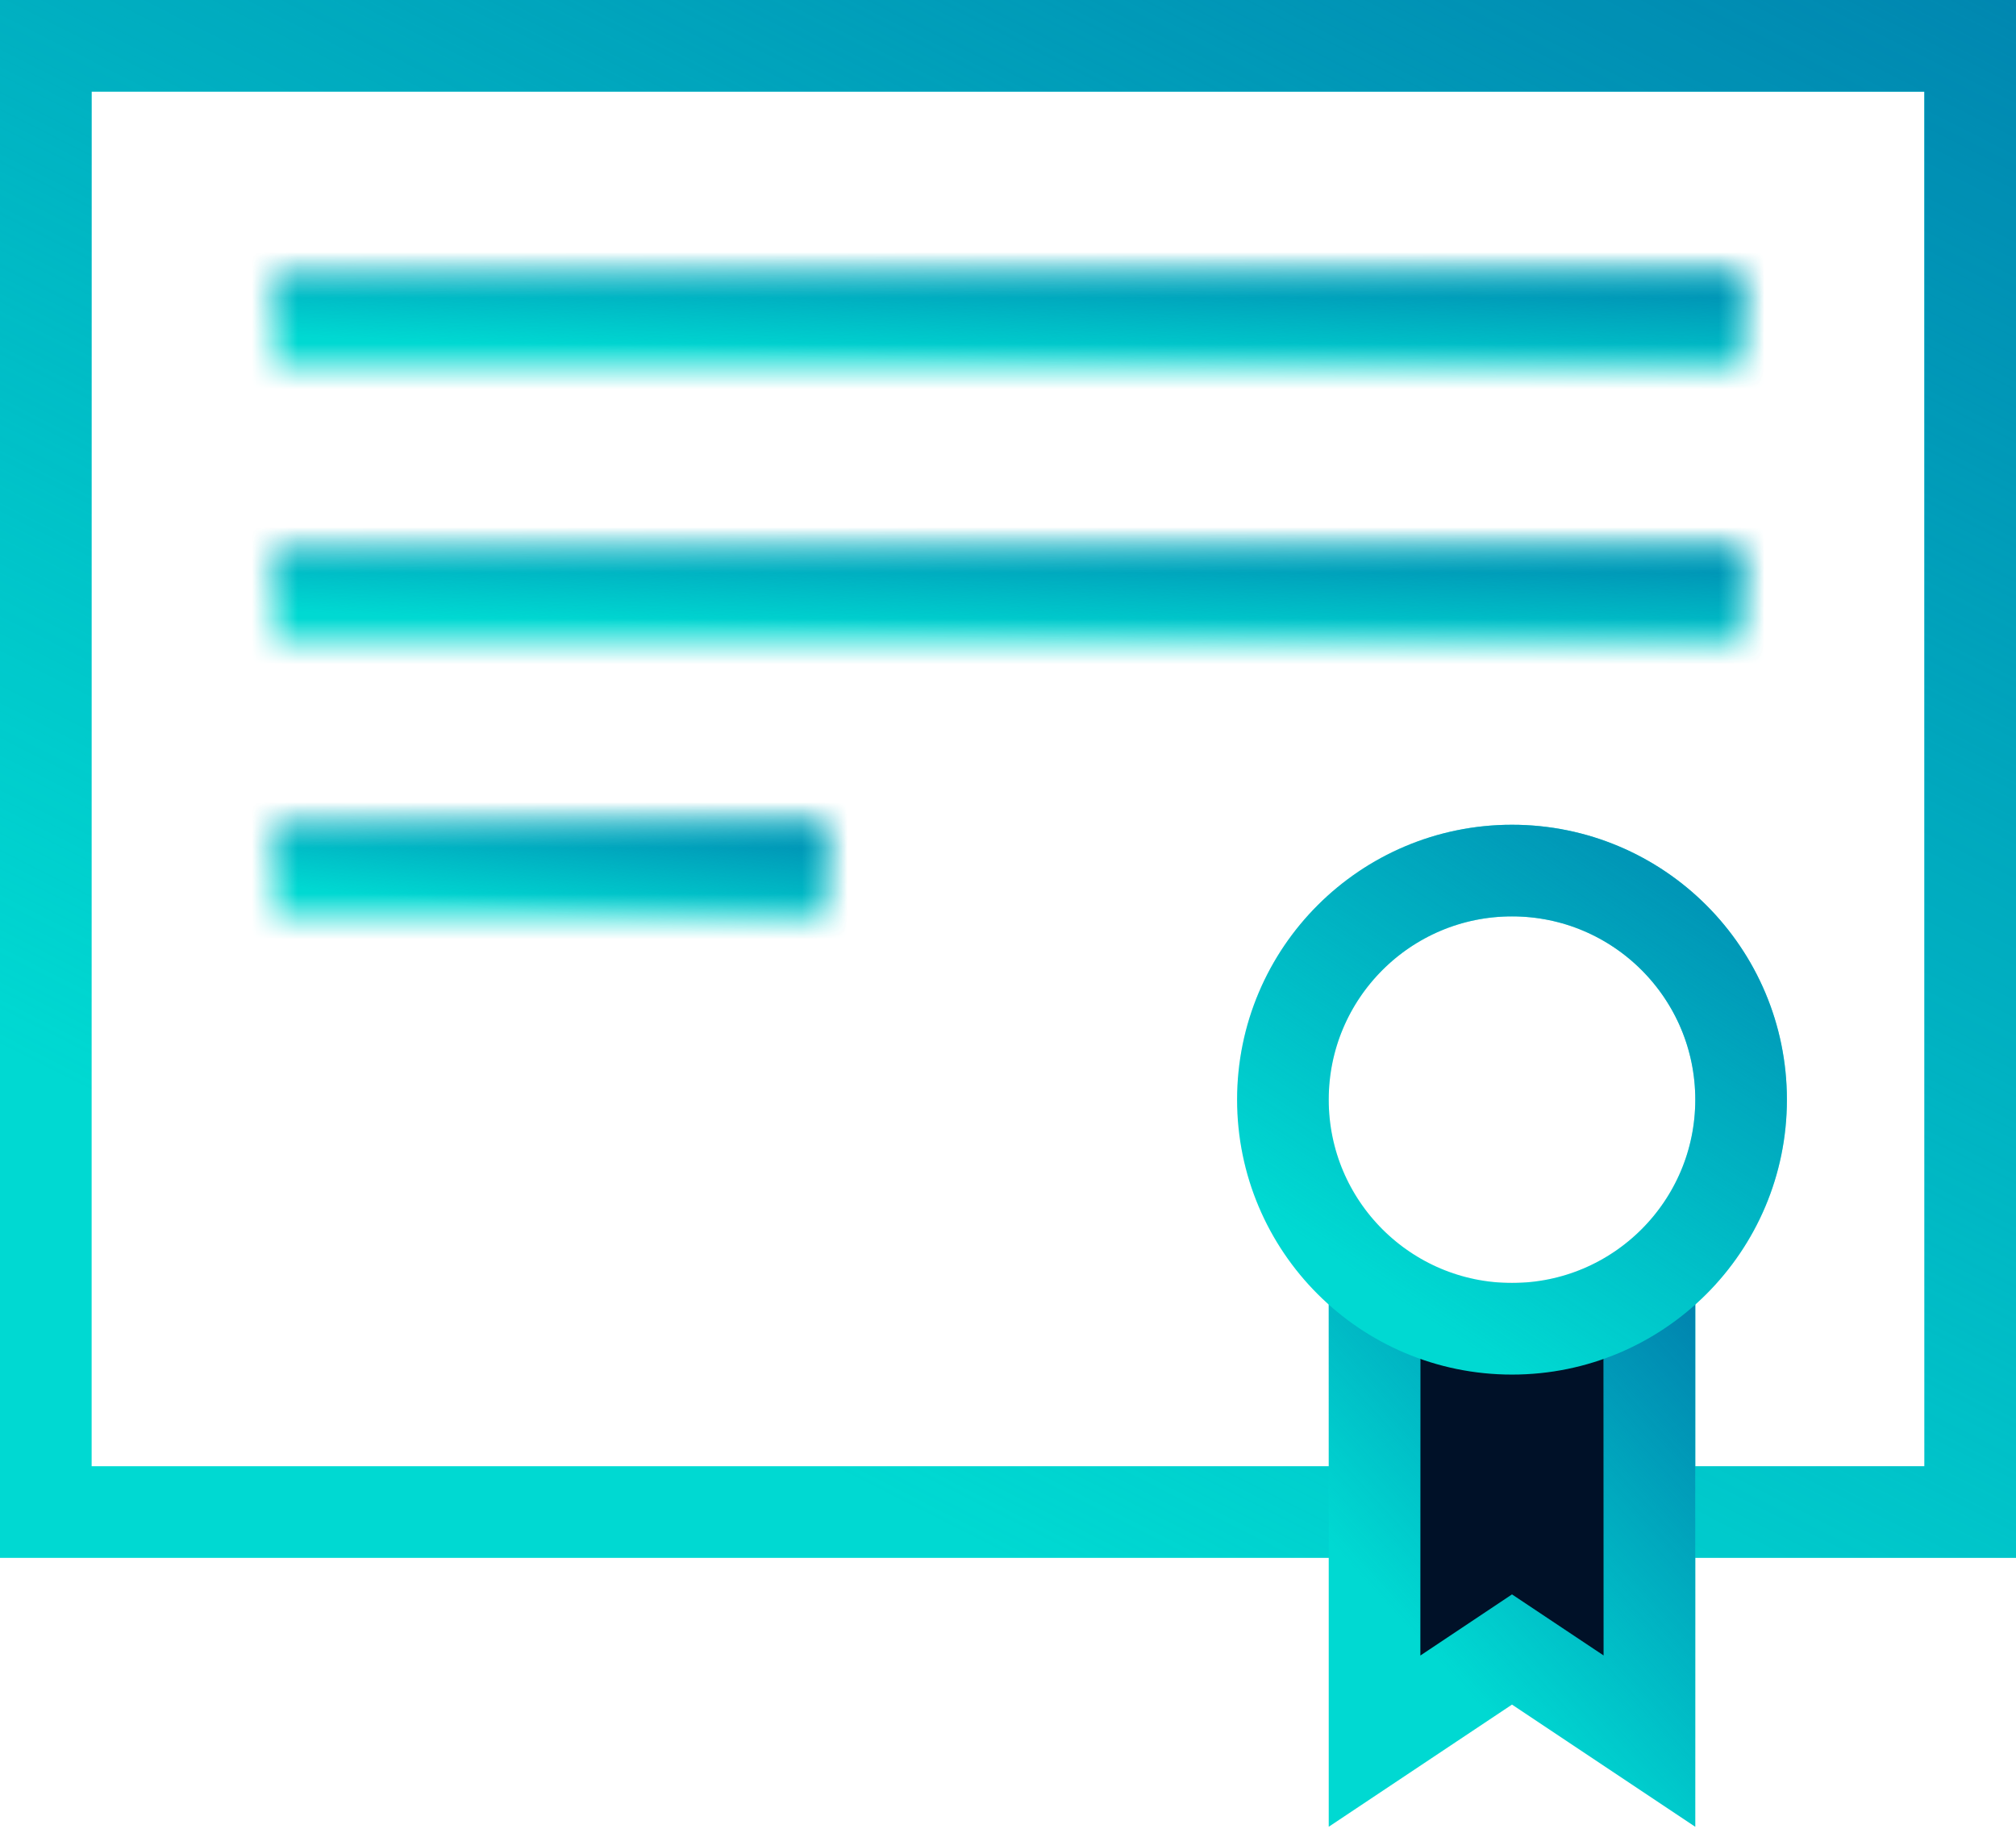
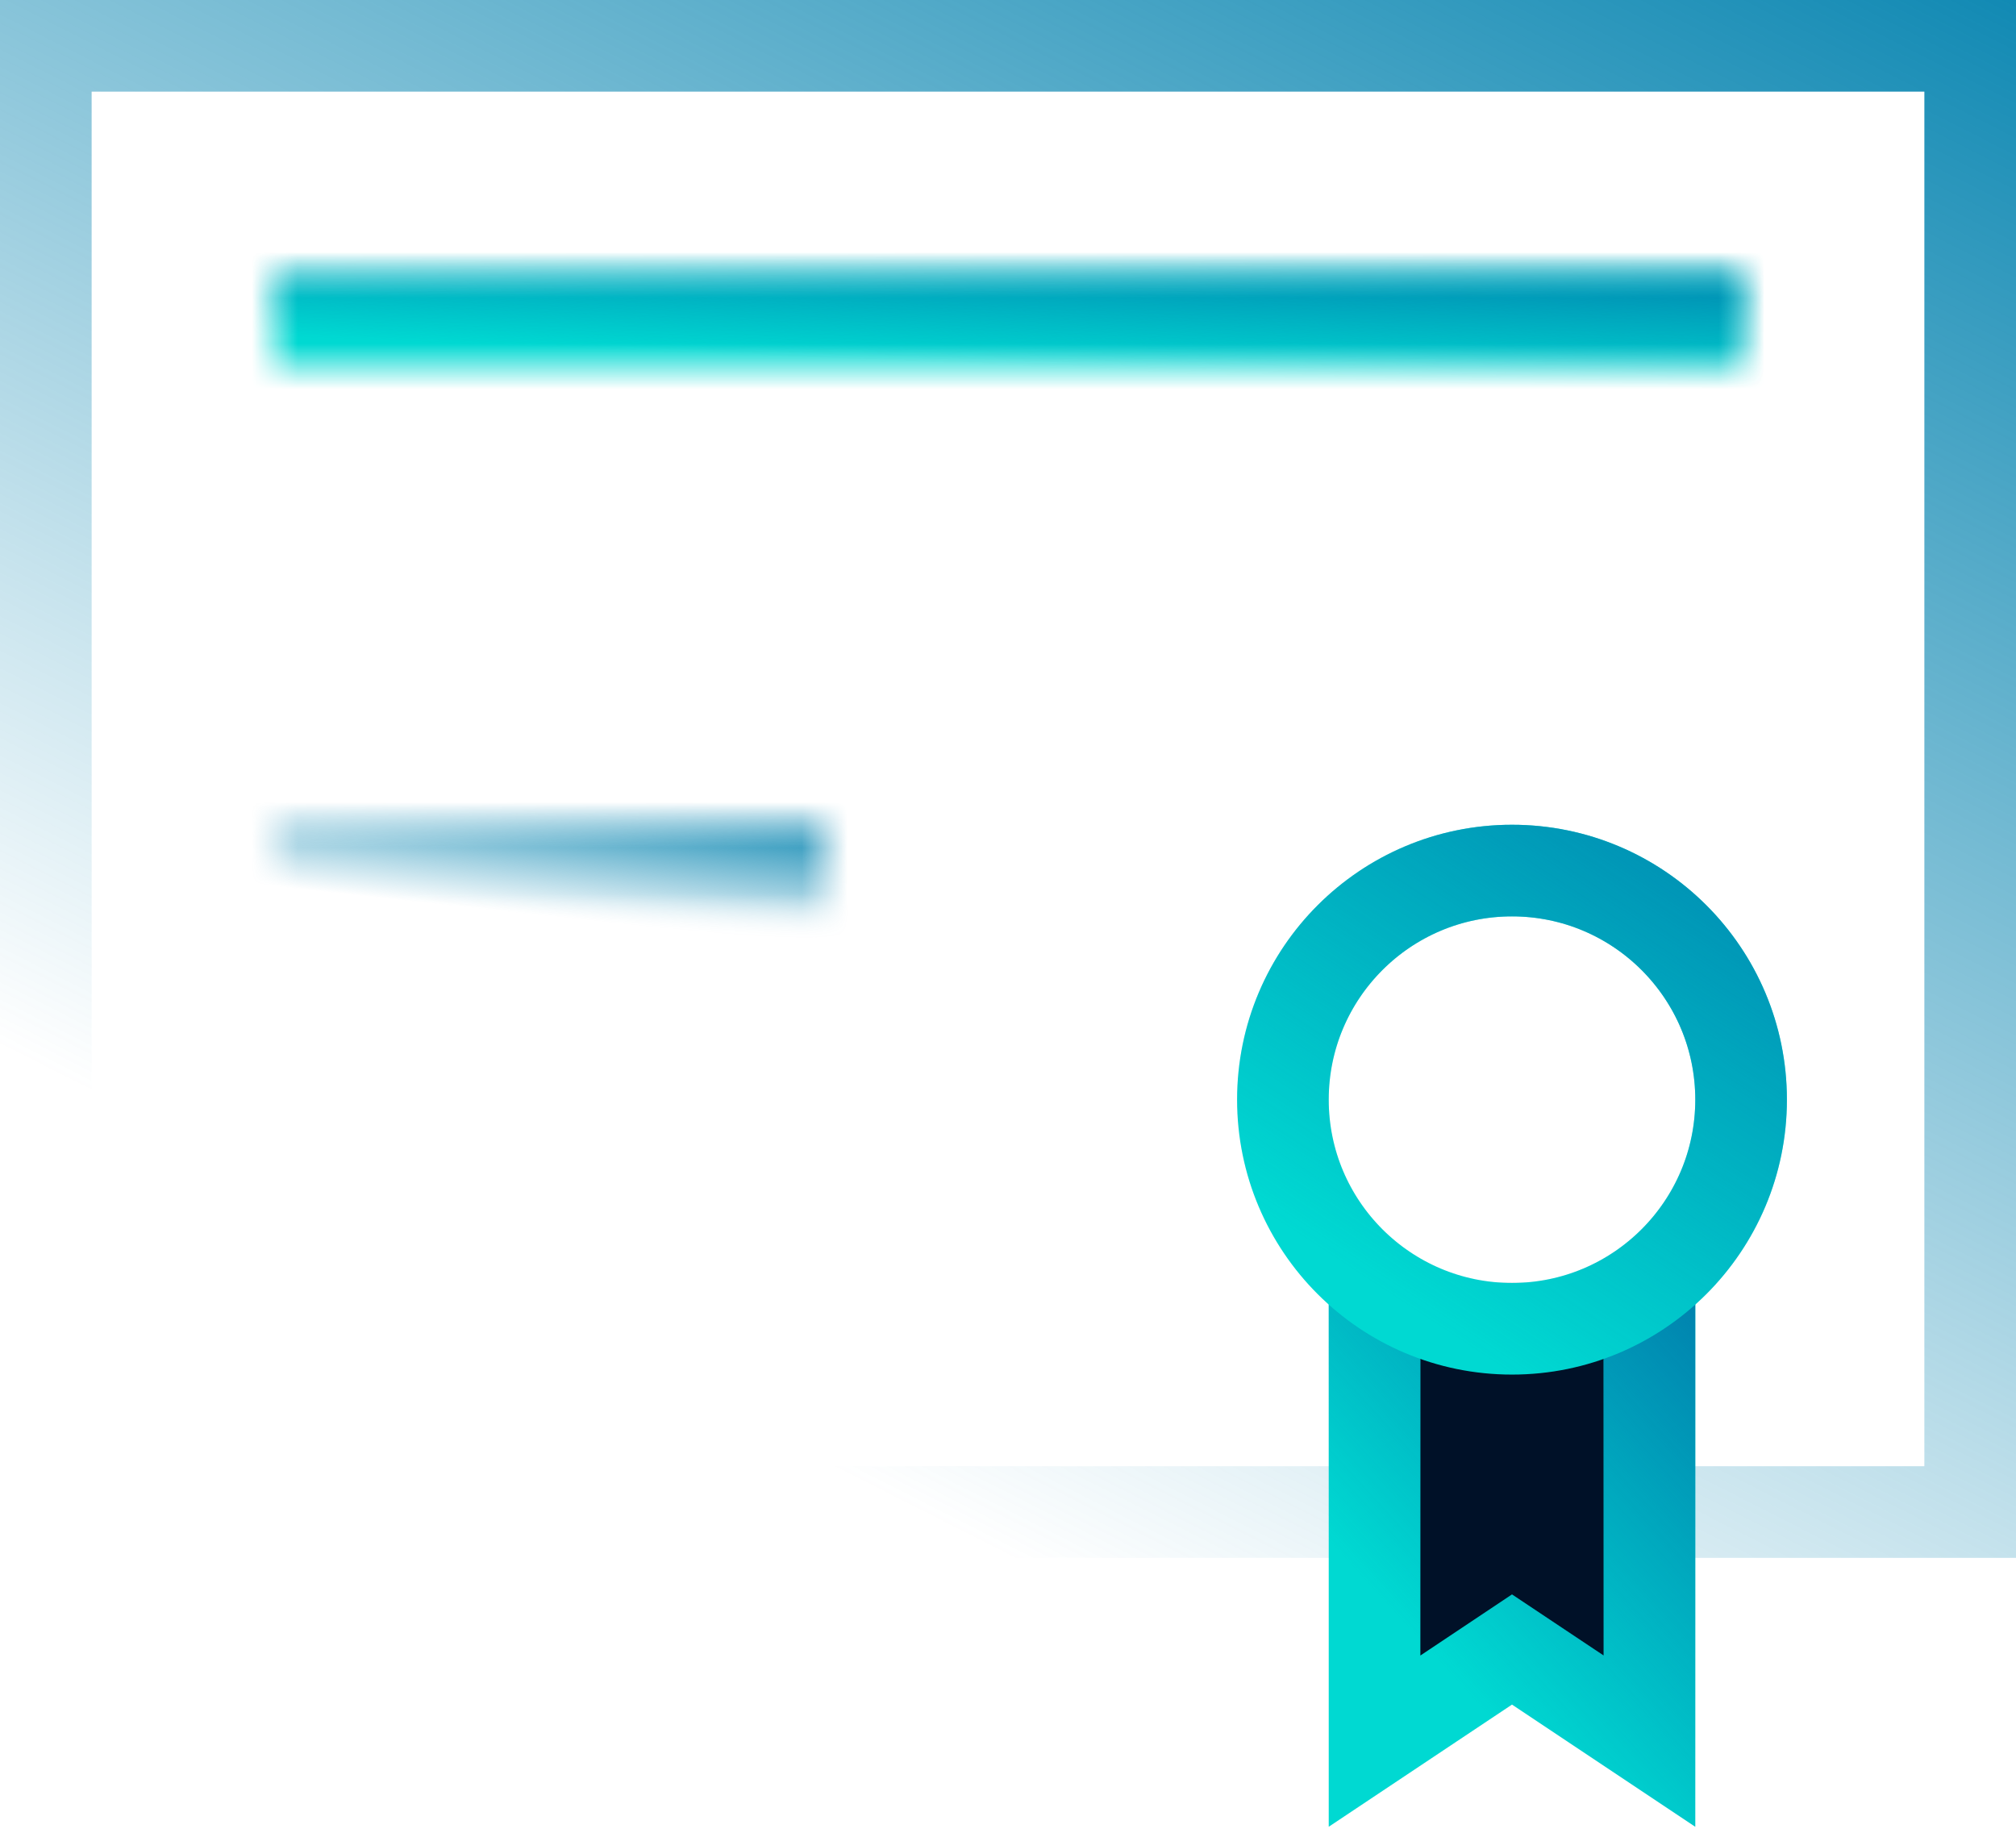
<svg xmlns="http://www.w3.org/2000/svg" width="44" height="40" viewBox="0 0 44 40" fill="none">
-   <path d="M1 1H43V33H1V1Z" stroke="#00D9D2" stroke-width="2" />
  <path d="M1 1H43V33H1V1Z" stroke="url(#paint0_linear)" stroke-width="2" />
  <mask id="path-2-inside-1" fill="white">
    <path d="M6 6H38V8H6V6Z" />
  </mask>
  <path d="M6 6V4H4V6H6ZM38 6H40V4H38V6ZM38 8V10H40V8H38ZM6 8H4V10H6V8ZM6 8H38V4H6V8ZM36 6V8H40V6H36ZM38 6H6V10H38V6ZM8 8V6H4V8H8Z" fill="#00D9D2" mask="url(#path-2-inside-1)" />
  <path d="M6 6V4H4V6H6ZM38 6H40V4H38V6ZM38 8V10H40V8H38ZM6 8H4V10H6V8ZM6 8H38V4H6V8ZM36 6V8H40V6H36ZM38 6H6V10H38V6ZM8 8V6H4V8H8Z" fill="url(#paint1_linear)" mask="url(#path-2-inside-1)" />
  <mask id="path-4-inside-2" fill="white">
-     <path d="M6 12H38V14H6V12Z" />
-   </mask>
+     </mask>
  <path d="M6 12V10H4V12H6ZM38 12H40V10H38V12ZM38 14V16H40V14H38ZM6 14H4V16H6V14ZM6 14H38V10H6V14ZM36 12V14H40V12H36ZM38 12H6V16H38V12ZM8 14V12H4V14H8Z" fill="#00D9D2" mask="url(#path-4-inside-2)" />
  <path d="M6 12V10H4V12H6ZM38 12H40V10H38V12ZM38 14V16H40V14H38ZM6 14H4V16H6V14ZM6 14H38V10H6V14ZM36 12V14H40V12H36ZM38 12H6V16H38V12ZM8 14V12H4V14H8Z" fill="url(#paint2_linear)" mask="url(#path-4-inside-2)" />
  <mask id="path-6-inside-3" fill="white">
    <path d="M6 18H18V20H6V18Z" />
  </mask>
-   <path d="M6 18V16H4V18H6ZM18 18H20V16H18V18ZM18 20V22H20V20H18ZM6 20H4V22H6V20ZM6 20H18V16H6V20ZM16 18V20H20V18H16ZM18 18H6V22H18V18ZM8 20V18H4V20H8Z" fill="#00D9D2" mask="url(#path-6-inside-3)" />
  <path d="M6 18V16H4V18H6ZM18 18H20V16H18V18ZM18 20V22H20V20H18ZM6 20H4V22H6V20ZM6 20H18V16H6V20ZM16 18V20H20V18H16ZM18 18H6V22H18V18ZM8 20V18H4V20H8Z" fill="url(#paint3_linear)" mask="url(#path-6-inside-3)" />
  <path d="M36 38V28H30V38L33 36L36 38Z" fill="#001128" />
  <path d="M30 28V38L33 36L36 38V28" stroke="#00D9D2" stroke-width="2" />
  <path d="M30 28V38L33 36L36 38V28" stroke="url(#paint4_linear)" stroke-width="2" />
  <circle cx="33" cy="24" r="5" stroke="#00D9D2" stroke-width="2" />
  <circle cx="33" cy="24" r="5" stroke="url(#paint5_linear)" stroke-width="2" />
  <defs>
    <linearGradient id="paint0_linear" x1="69.85" y1="9.754" x2="50.299" y2="48.339" gradientUnits="userSpaceOnUse">
      <stop stop-color="#0081AE" />
      <stop offset="1" stop-color="#0081AE" stop-opacity="0" />
    </linearGradient>
    <linearGradient id="paint1_linear" x1="56.8" y1="6.574" x2="56.683" y2="9.421" gradientUnits="userSpaceOnUse">
      <stop stop-color="#0081AE" />
      <stop offset="1" stop-color="#0081AE" stop-opacity="0" />
    </linearGradient>
    <linearGradient id="paint2_linear" x1="56.8" y1="12.574" x2="56.683" y2="15.421" gradientUnits="userSpaceOnUse">
      <stop stop-color="#0081AE" />
      <stop offset="1" stop-color="#0081AE" stop-opacity="0" />
    </linearGradient>
    <linearGradient id="paint3_linear" x1="25.05" y1="18.574" x2="24.742" y2="21.393" gradientUnits="userSpaceOnUse">
      <stop stop-color="#0081AE" />
      <stop offset="1" stop-color="#0081AE" stop-opacity="0" />
    </linearGradient>
    <linearGradient id="paint4_linear" x1="39.525" y1="30.869" x2="32.422" y2="37.368" gradientUnits="userSpaceOnUse">
      <stop stop-color="#0081AE" />
      <stop offset="1" stop-color="#0081AE" stop-opacity="0" />
    </linearGradient>
    <linearGradient id="paint5_linear" x1="46.05" y1="21.443" x2="38.202" y2="33.411" gradientUnits="userSpaceOnUse">
      <stop stop-color="#0081AE" />
      <stop offset="1" stop-color="#0081AE" stop-opacity="0" />
    </linearGradient>
  </defs>
</svg>